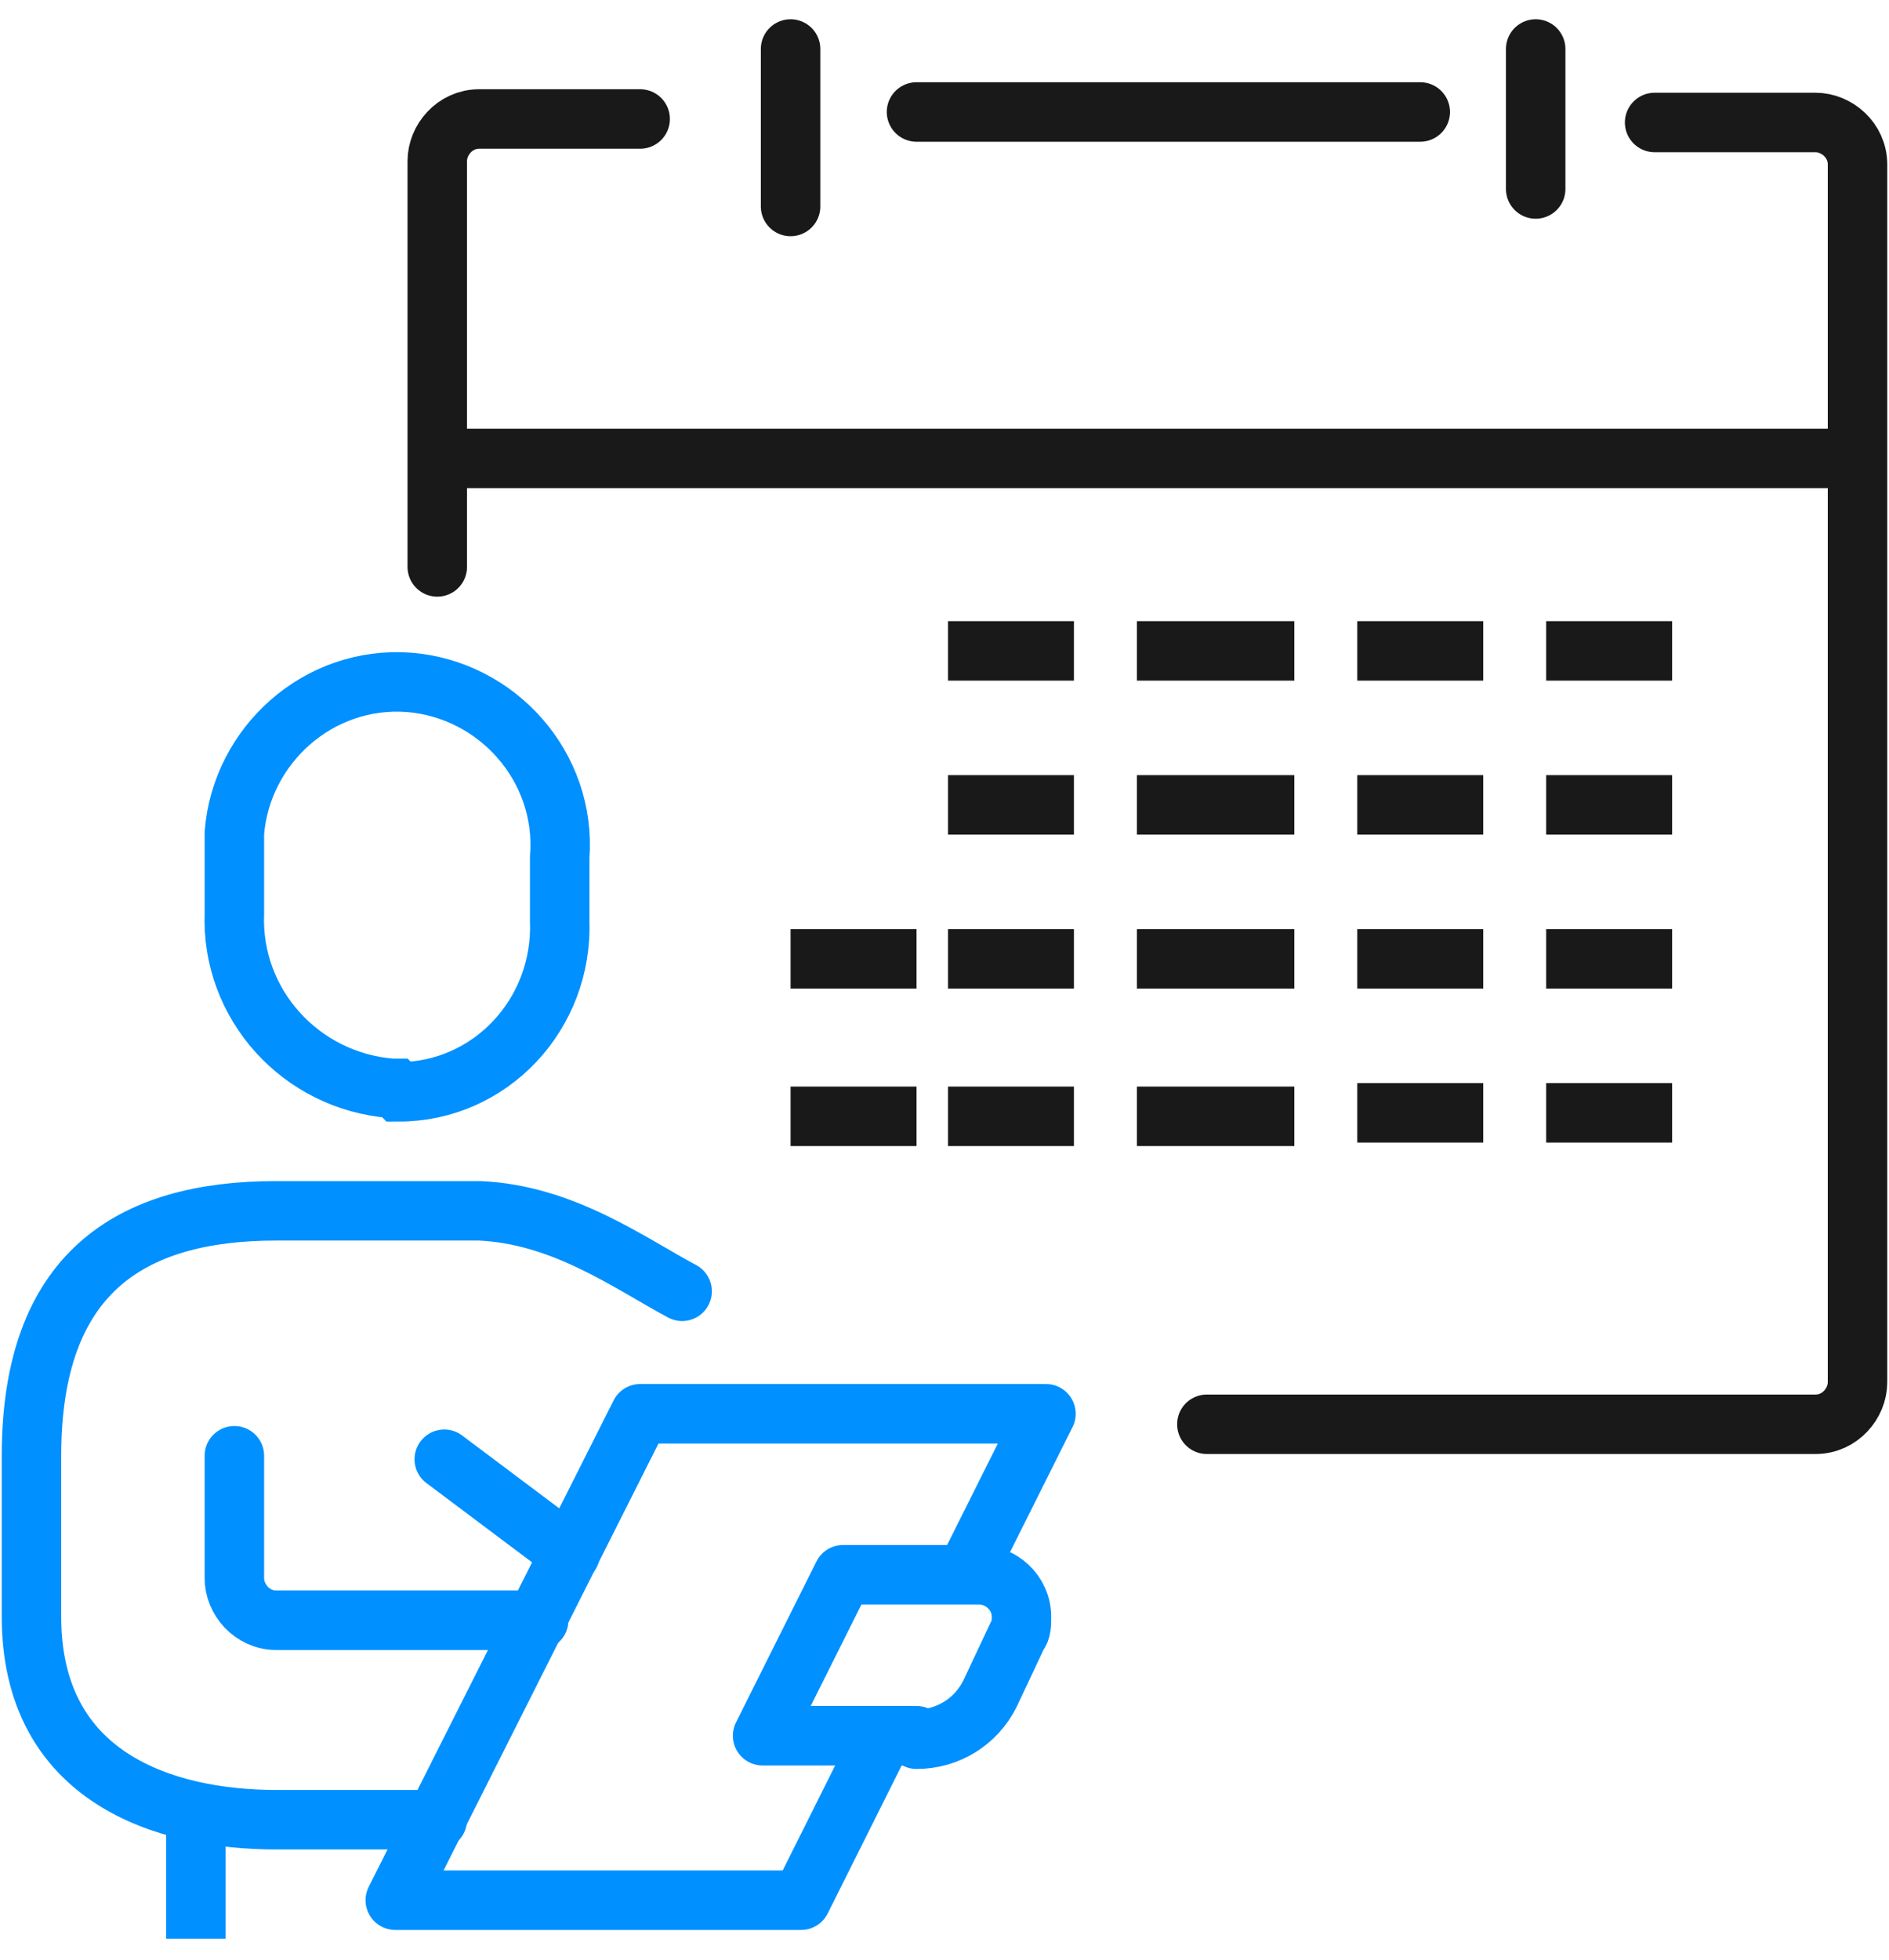
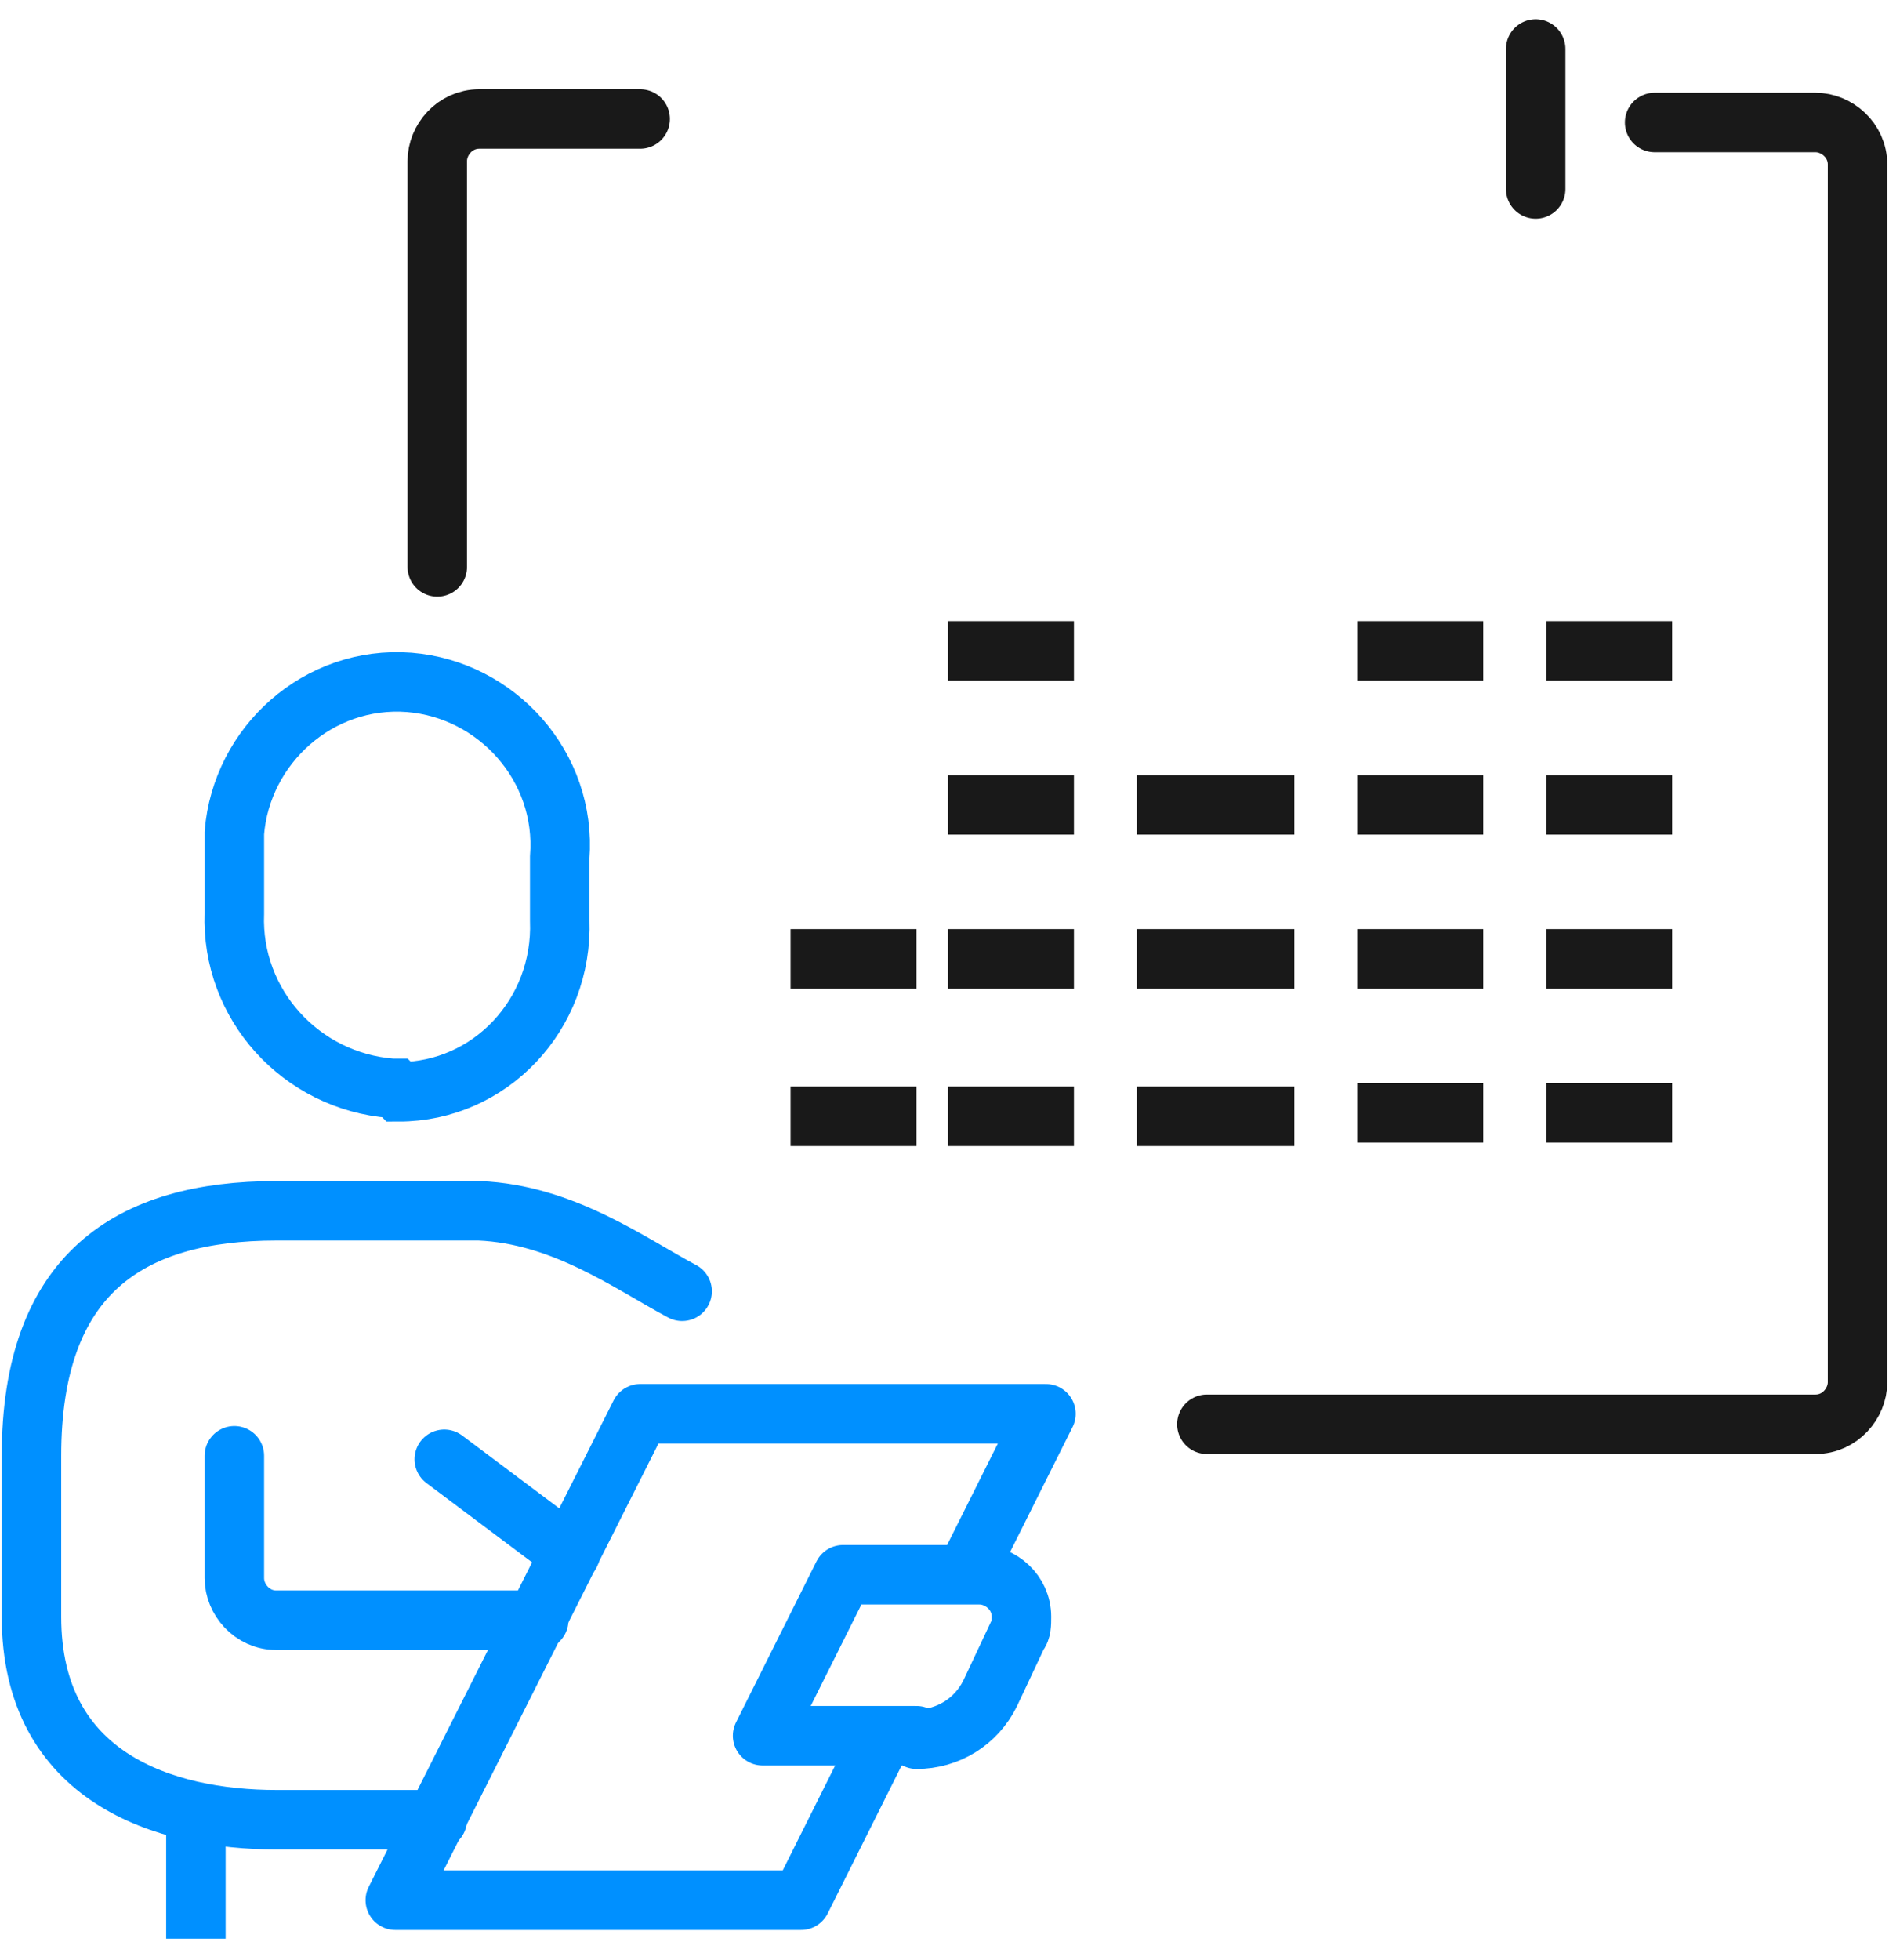
<svg xmlns="http://www.w3.org/2000/svg" version="1.1" viewBox="0 0 54 56" height="56">
  <defs>
    <style> .cls-1, .cls-2, .cls-3, .cls-4, .cls-5, .cls-6 { fill: none; stroke-width: 1.7px; } .cls-1, .cls-4, .cls-5 { stroke: #191919; } .cls-2, .cls-3, .cls-4, .cls-5 { stroke-linejoin: round; } .cls-2, .cls-5 { stroke-linecap: round; } </style>
  </defs>
  <g stroke="#0090ff">
    <path class="cls-6" d="M11.4,31.2c2.6,0,4.7-2.2,4.6-4.9,0,0,0,0,0-.1v-1.7c.2-2.6-1.8-4.8-4.3-5-2.6-.2-4.8,1.8-5,4.3,0,.2,0,.4,0,.6v1.7c-.1,2.6,1.9,4.8,4.5,5,0,0,0,0,.1,0Z" />
    <path class="cls-2" d="M19.5,36.9c-1.5-.8-3.4-2.2-5.8-2.3h-5.8c-4.2,0-7,1.8-7,7v4.6c0,4.6,3.8,5.8,7,5.8h4.6" />
    <path class="cls-2" d="M6.7,41.6v3.5c0,.6.5,1.2,1.2,1.2h7.5" />
    <line class="cls-3" x1="5.6" y1="51.7" x2="5.6" y2="55.4" />
    <path class="cls-3" d="M26.2,49.6h-4.4l2.3-4.6h3.9c.6,0,1.2.5,1.2,1.2,0,.2,0,.4-.1.5l-.8,1.7c-.4.8-1.2,1.3-2.1,1.3Z" />
    <line class="cls-2" x1="12.7" y1="41.7" x2="16.3" y2="44.4" />
    <path class="cls-3" d="M27.6,45l2.3-4.6h-11.6l-7,13.9h11.6l2.3-4.6" />
  </g>
  <g>
    <path class="cls-5" d="M12.5,16.2V4.6c0-.6.5-1.2,1.2-1.2h4.6" />
    <path class="cls-5" d="M47.3,3.5h4.6c.6,0,1.2.5,1.2,1.2h0v34.8c0,.6-.5,1.2-1.2,1.2h-17.4" />
-     <line class="cls-4" x1="12.6" y1="13.1" x2="53.1" y2="13.1" />
    <line class="cls-5" x1="43.9" y1="1.4" x2="43.9" y2="5.4" />
-     <line class="cls-5" x1="26.2" y1="3.2" x2="40.6" y2="3.2" />
-     <line class="cls-5" x1="22.6" y1="1.4" x2="22.6" y2="5.9" />
    <line class="cls-1" x1="27.1" y1="23" x2="30.7" y2="23" />
    <line class="cls-1" x1="27.1" y1="18.6" x2="30.7" y2="18.6" />
    <line class="cls-1" x1="32.5" y1="23" x2="37" y2="23" />
-     <line class="cls-1" x1="32.5" y1="18.6" x2="37" y2="18.6" />
    <line class="cls-1" x1="38.8" y1="23" x2="42.4" y2="23" />
    <line class="cls-1" x1="44.2" y1="23" x2="47.8" y2="23" />
    <line class="cls-1" x1="38.8" y1="18.6" x2="42.4" y2="18.6" />
    <line class="cls-1" x1="44.2" y1="18.6" x2="47.8" y2="18.6" />
    <line class="cls-1" x1="22.6" y1="27.4" x2="26.2" y2="27.4" />
    <line class="cls-1" x1="27.1" y1="27.4" x2="30.7" y2="27.4" />
    <line class="cls-1" x1="32.5" y1="27.4" x2="37" y2="27.4" />
    <line class="cls-1" x1="38.8" y1="27.4" x2="42.4" y2="27.4" />
    <line class="cls-1" x1="38.8" y1="31.8" x2="42.4" y2="31.8" />
    <line class="cls-1" x1="44.2" y1="27.4" x2="47.8" y2="27.4" />
    <line class="cls-1" x1="44.2" y1="31.8" x2="47.8" y2="31.8" />
    <line class="cls-1" x1="22.6" y1="31.9" x2="26.2" y2="31.9" />
    <line class="cls-1" x1="27.1" y1="31.9" x2="30.7" y2="31.9" />
    <line class="cls-1" x1="32.5" y1="31.9" x2="37" y2="31.9" />
  </g>
</svg>